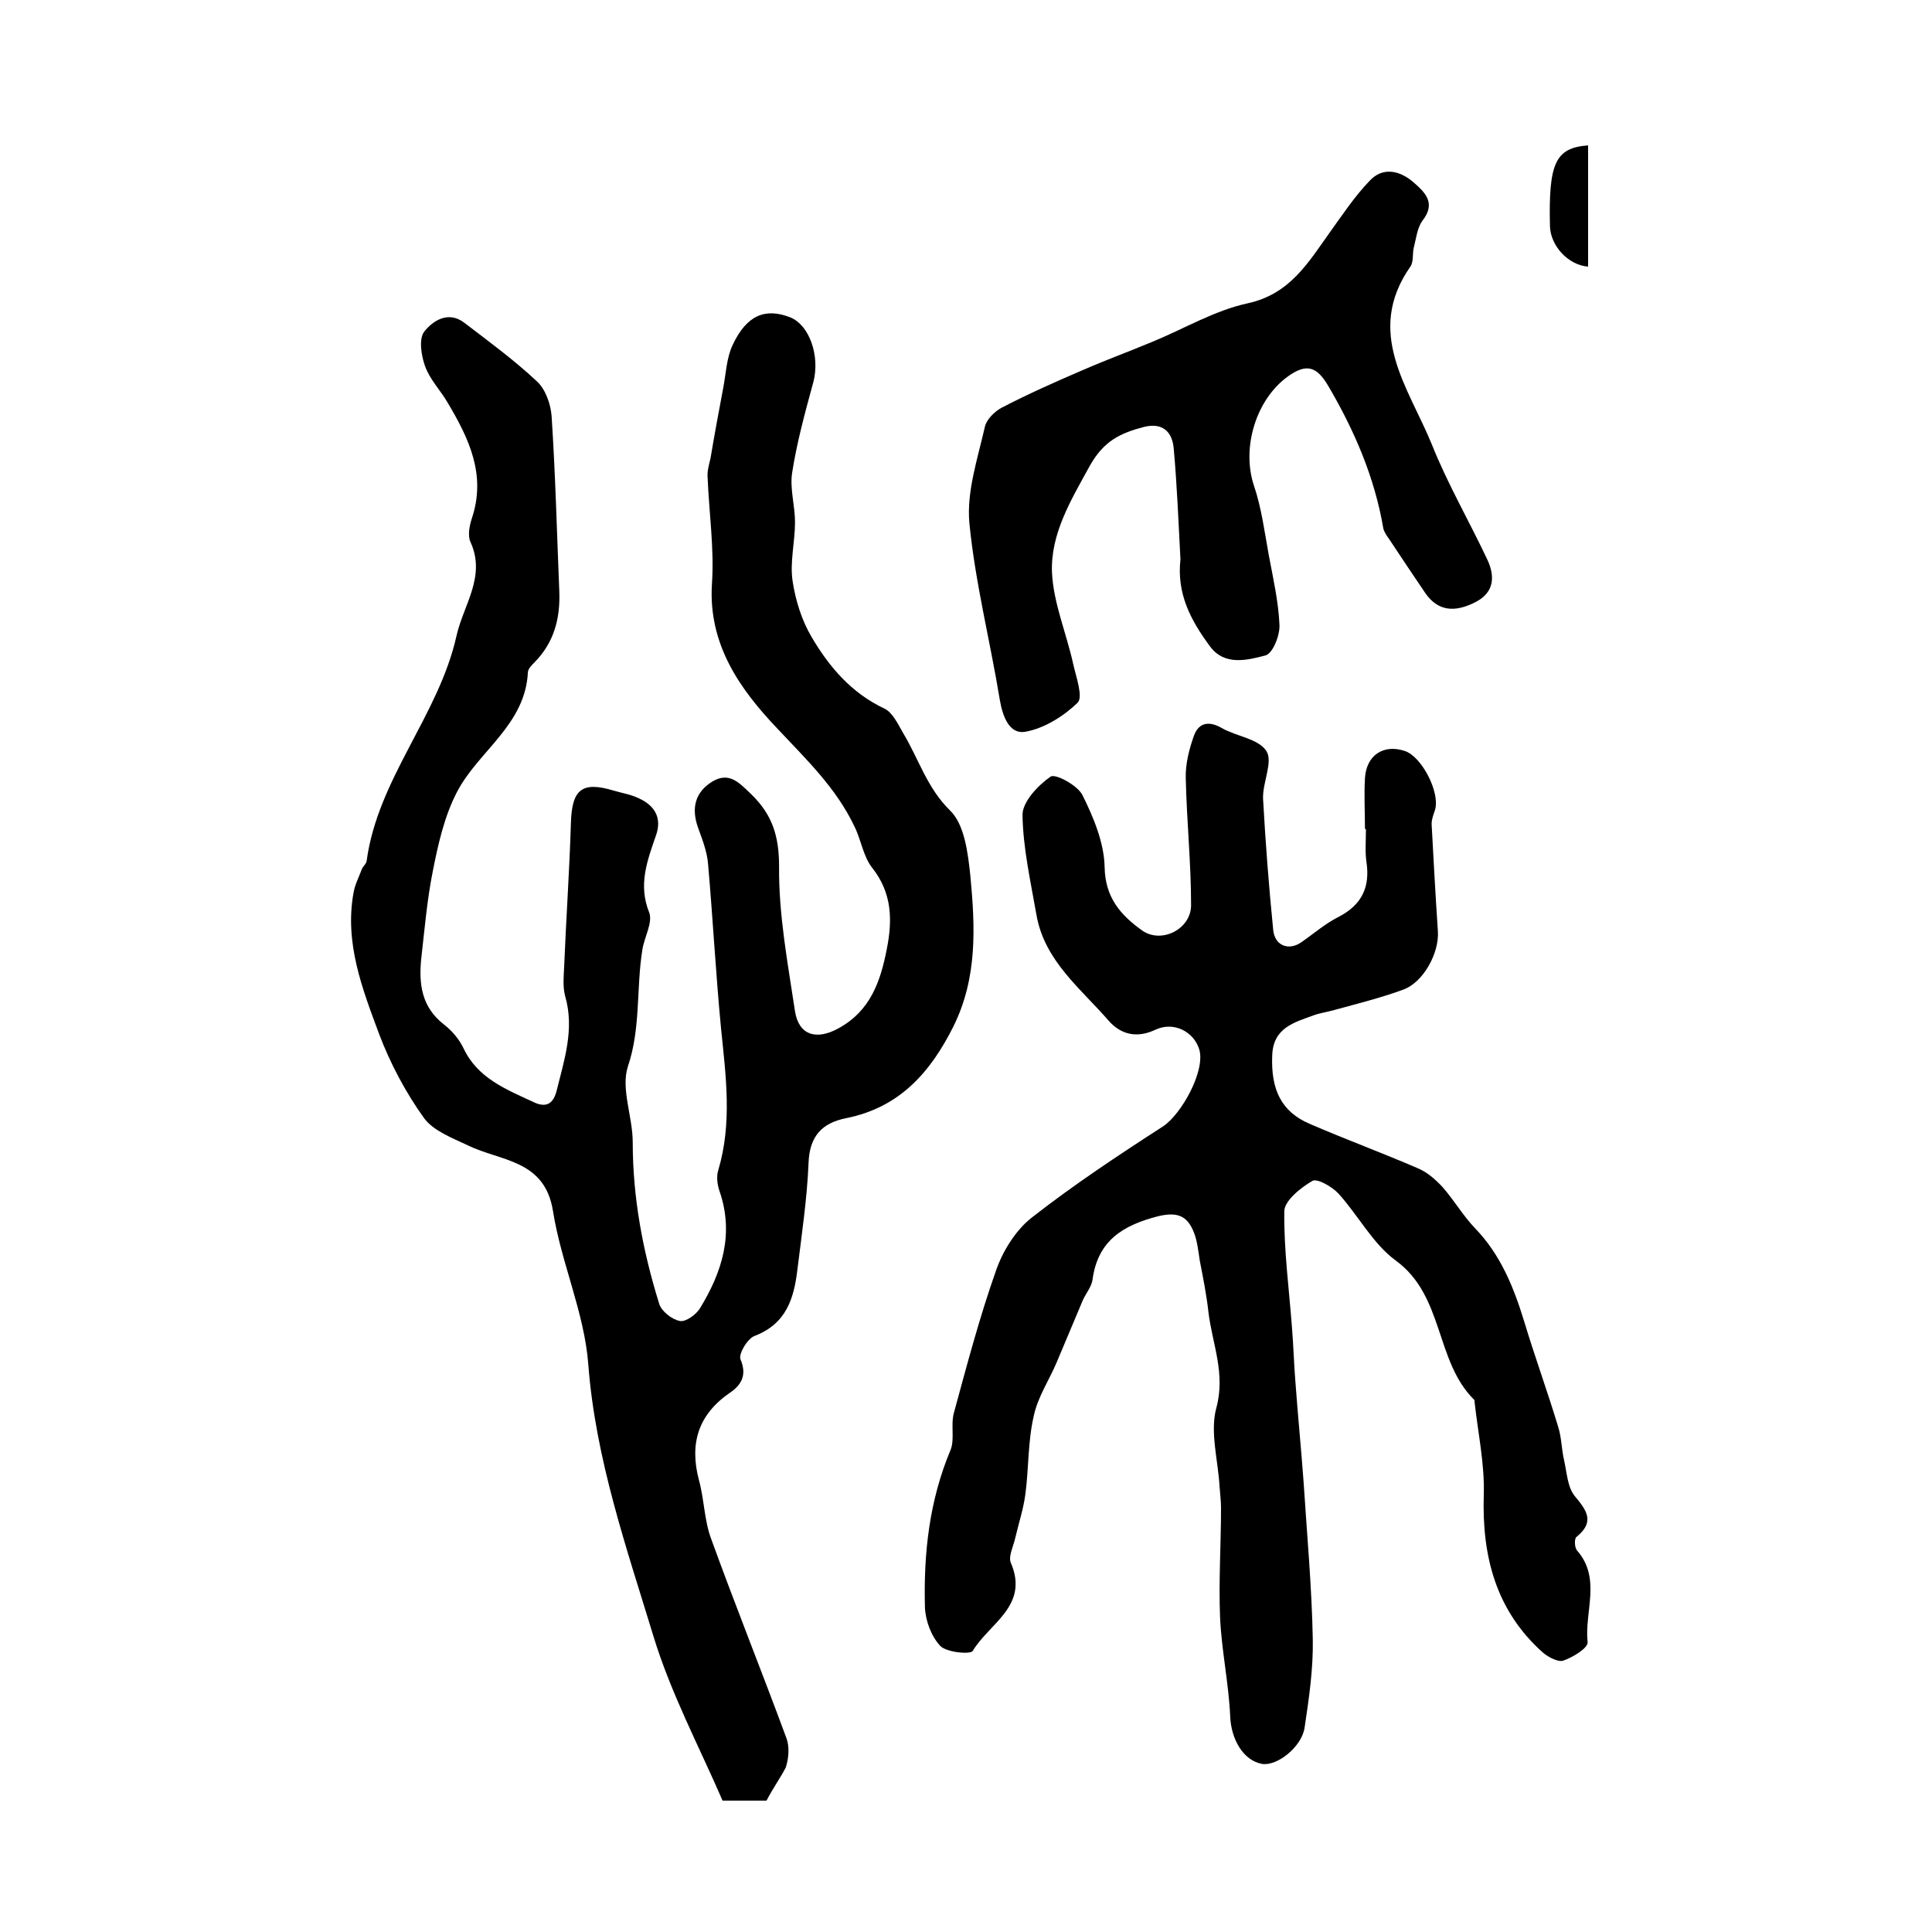
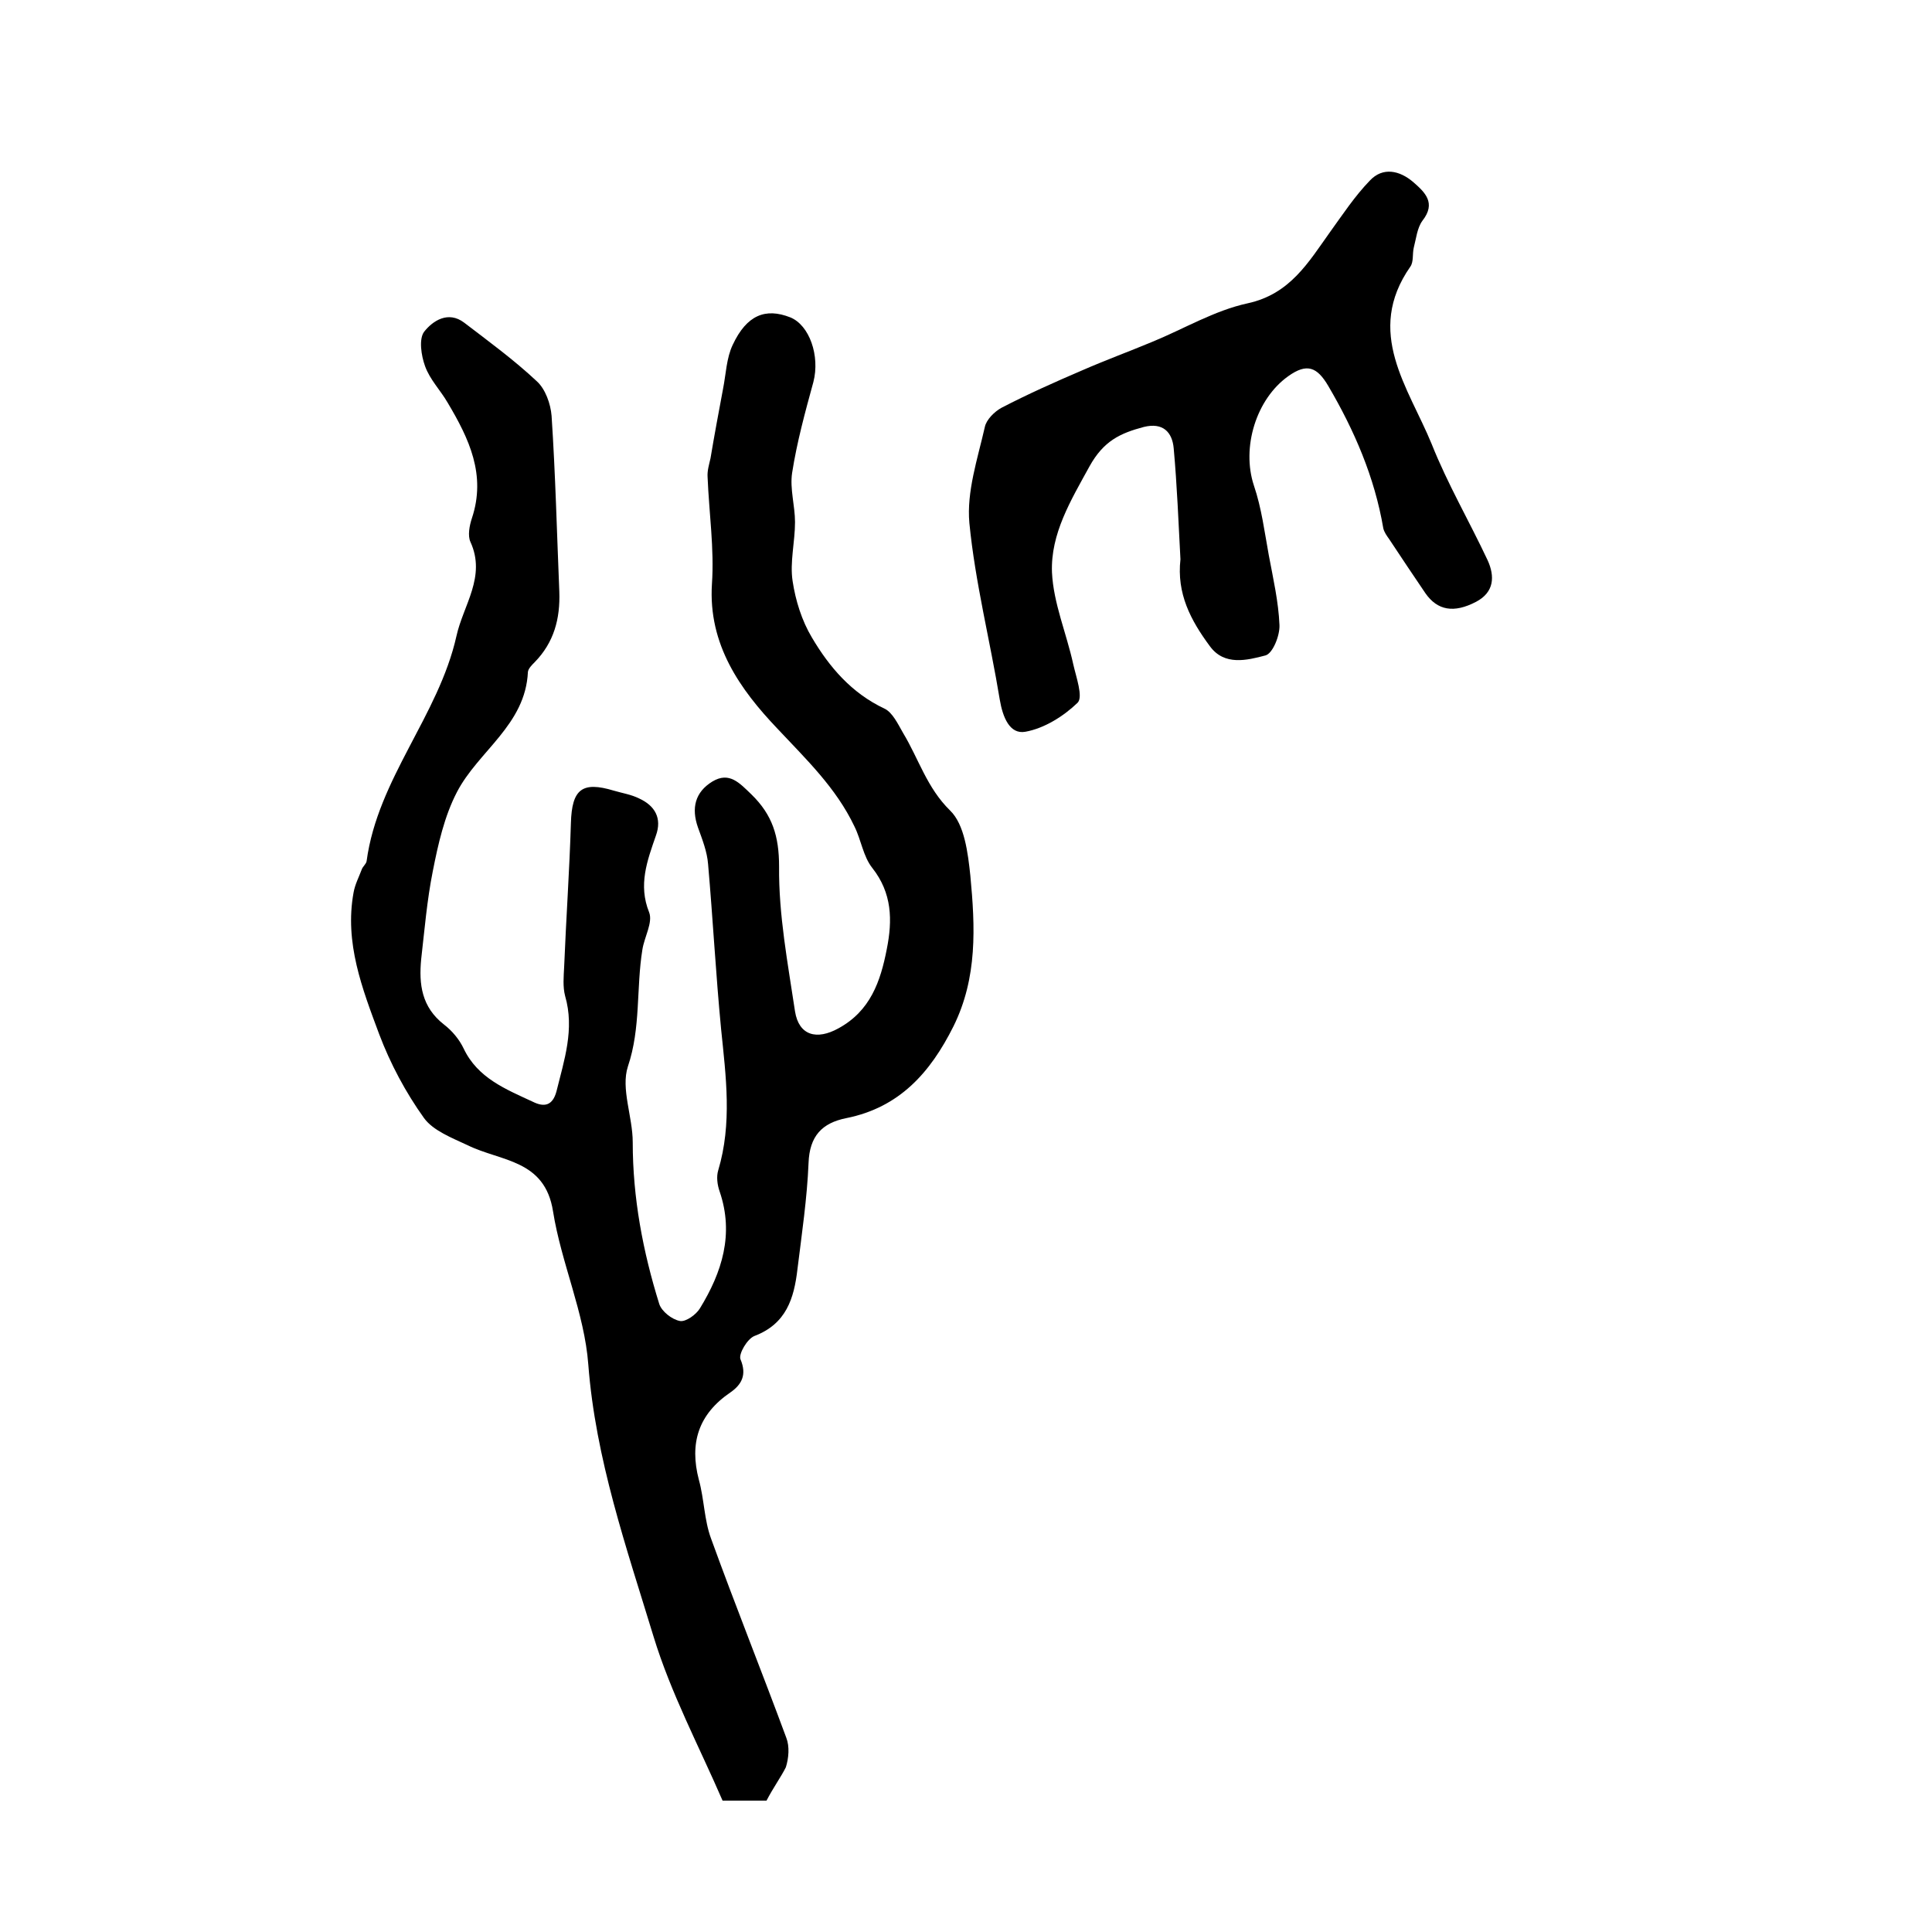
<svg xmlns="http://www.w3.org/2000/svg" version="1.1" id="图层_1" x="0px" y="0px" viewBox="0 0 400 400" style="enable-background:new 0 0 400 400;" xml:space="preserve">
  <style type="text/css">
	.st0{fill:#FFFFFF;}
</style>
  <g>
    <path d="M158.7,372.8c-2.3,0-5.2,0-9.1,0c-4.8-11.1-10.7-22.2-14.3-34c-5.6-18.4-12-36.7-13.5-56.3c-0.8-10.7-5.6-21-7.3-31.7   c-1.7-10.8-10.8-10.3-17.7-13.7c-3.2-1.5-7.1-3-9-5.6c-3.8-5.3-7-11.3-9.3-17.4c-3.5-9.4-7.2-18.9-5.3-29.3   c0.3-1.7,1.1-3.2,1.7-4.8c0.2-0.6,0.9-1.1,1-1.7c2.3-17.1,14.9-30.1,18.6-46.6c1.4-6.4,6.2-12.3,2.9-19.5c-0.6-1.3-0.2-3.4,0.3-4.9   c3-9-0.6-16.5-5-23.9c-1.5-2.6-3.7-4.8-4.7-7.6c-0.8-2.2-1.3-5.6-0.2-7.1c1.8-2.3,5-4.4,8.3-1.9c5.1,3.9,10.3,7.7,15,12.1   c1.8,1.6,2.9,4.7,3.1,7.2c0.8,12.1,1.1,24.3,1.6,36.4c0.2,5.6-1.1,10.5-5.1,14.6c-0.6,0.6-1.3,1.3-1.4,2   c-0.5,11-10.3,16.4-14.7,24.9c-2.6,5-3.9,10.8-5,16.4c-1.2,6-1.7,12.1-2.4,18.2c-0.5,5.2,0.1,9.9,4.7,13.5c1.7,1.3,3.2,3.1,4.1,5   c2.9,6.1,8.7,8.4,14.3,11c2.4,1.2,4.1,0.8,4.9-2.1c1.6-6.5,3.8-12.9,1.8-19.8c-0.5-1.9-0.3-4-0.2-6c0.4-9.9,1.1-19.9,1.4-29.8   c0.2-7,2.3-8.7,8.9-6.7c1.7,0.5,3.6,0.8,5.2,1.6c3.3,1.5,4.8,4.1,3.5,7.7c-1.8,5.2-3.7,10.2-1.4,15.9c0.8,2.1-1,5.1-1.4,7.7   c-1.3,8-0.3,16.2-3,24.2c-1.5,4.6,1,10.4,1,15.7c0,11.5,2.1,22.6,5.5,33.5c0.5,1.5,2.6,3.2,4.3,3.5c1.2,0.2,3.3-1.3,4.1-2.6   c4.6-7.5,7.1-15.4,4.1-24.2c-0.5-1.4-0.7-3.1-0.3-4.4c2.9-9.7,1.6-19.4,0.6-29.2c-1.1-11.4-1.7-22.8-2.7-34.2   c-0.2-2.6-1.2-5.1-2.1-7.6c-1.4-4-0.6-7.3,3-9.5c3.5-2.1,5.6,0.3,8.1,2.7c4.3,4.2,5.7,8.6,5.7,14.9c-0.1,10,1.8,20,3.3,30   c0.8,5,4.5,6,9,3.5c6.6-3.6,8.7-9.7,10-16.4c1.2-6,1.1-11.6-3-16.8c-1.9-2.4-2.3-5.8-3.7-8.6c-3.8-8-10-13.9-16-20.3   c-7.6-8-14.3-17.3-13.5-29.9c0.5-7.3-0.6-14.7-0.9-22.1c-0.1-1.3,0.3-2.6,0.6-3.9c0.8-4.8,1.7-9.6,2.6-14.4c0.6-3,0.7-6.4,2-9.1   c2.9-6.2,6.8-7.7,11.9-5.7c4,1.6,6.2,8,4.8,13.4c-1.7,6.2-3.4,12.4-4.4,18.8c-0.5,3.3,0.6,6.8,0.6,10.2c0,4.1-1.1,8.3-0.5,12.2   c0.6,4,1.9,8.2,4,11.7c3.6,6.1,8.2,11.5,15,14.7c1.7,0.8,2.8,3.2,3.9,5.1c3.2,5.3,4.9,11.3,9.7,16c3,2.9,3.7,8.8,4.2,13.5   c1,10.6,1.5,21.1-3.5,31.2c-4.8,9.6-11.2,16.8-22.2,19c-5,1-7.6,3.7-7.8,9.3c-0.3,7.3-1.4,14.7-2.3,22c-0.7,6-2.3,11.3-8.9,13.8   c-1.5,0.6-3.3,3.7-2.9,4.8c1.4,3.3,0.2,5.3-2.1,6.9c-6.6,4.5-8.5,10.5-6.5,18.1c1.1,4,1.1,8.3,2.5,12.1c5,13.8,10.5,27.5,15.6,41.3   c0.7,1.8,0.5,4.2-0.1,6.1C161.7,367.9,160.1,370.1,158.7,372.8z" />
-     <path d="M282.6,171.6c0-3.5-0.2-7,0-10.5c0.3-4.8,3.9-7.1,8.3-5.6c3.5,1.2,7.3,8.6,6.2,12.2c-0.3,0.9-0.7,1.9-0.7,2.9   c0.4,7.4,0.8,14.8,1.3,22.2c0.3,4.5-3,10.6-7.2,12.1c-4.6,1.7-9.5,2.9-14.2,4.2c-1.4,0.4-2.9,0.6-4.3,1.1c-4.1,1.5-8.4,2.6-8.6,8.3   c-0.3,7.1,1.9,11.7,7.8,14.2c7.4,3.2,15,6,22.4,9.2c1.9,0.8,3.6,2.3,5,3.8c2.4,2.7,4.3,6,6.8,8.6c5.3,5.5,8,12.2,10.2,19.4   c2.2,7.3,4.8,14.4,7,21.7c0.7,2.2,0.7,4.6,1.2,6.8c0.6,2.6,0.7,5.6,2.2,7.5c2.6,3.1,4.2,5.4,0.4,8.5c-0.5,0.4-0.4,2.2,0.1,2.8   c5.1,5.8,1.5,12.7,2.2,19c0.1,1.2-3,3.1-5,3.8c-1.1,0.4-3.1-0.7-4.2-1.6c-9.8-8.7-12.7-20-12.3-32.7c0.2-6.4-1.2-12.8-1.9-19.2   c0-0.2,0-0.4-0.1-0.5c-8.1-8-6.2-21.5-16.2-28.8c-4.8-3.5-7.8-9.4-11.9-13.9c-1.3-1.4-4.4-3.2-5.4-2.6c-2.4,1.4-5.8,4.1-5.8,6.3   c-0.1,8.1,1,16.1,1.6,24.2c0.3,3.7,0.4,7.4,0.7,11.1c0.5,6.9,1.2,13.9,1.7,20.8c0.7,10.9,1.7,21.7,1.9,32.6   c0.1,6.1-0.8,12.2-1.7,18.2c-0.6,4-5.7,8-8.8,7.5c-3.9-0.7-6.4-5.1-6.6-9.8c-0.3-6.9-1.8-13.7-2.1-20.6c-0.3-7.5,0.2-15.1,0.2-22.6   c0-1.5-0.2-2.9-0.3-4.4c-0.3-5.4-2-11.3-0.7-16.2c2-7.2-0.8-13.3-1.6-19.9c-0.4-3.6-1.1-7.1-1.8-10.7c-0.3-1.9-0.5-4-1.2-5.8   c-1.3-3.3-3.2-4.4-7.4-3.4c-7.4,1.9-12.5,5.1-13.6,13.1c-0.2,1.6-1.5,3-2.1,4.5c-1.8,4.2-3.5,8.4-5.3,12.6c-1.6,3.8-4,7.3-4.8,11.3   c-1.2,5.2-1,10.7-1.7,16c-0.4,3.1-1.4,6.1-2.1,9.1c-0.4,1.8-1.5,3.9-0.9,5.2c3.8,8.9-4.5,12.5-7.9,18.2c-0.5,0.8-5.4,0.3-6.7-1   c-1.9-2-3.1-5.3-3.2-8c-0.3-11.2,0.9-22.1,5.3-32.6c0.9-2.2,0-5.2,0.7-7.7c2.7-9.9,5.3-19.8,8.7-29.4c1.4-4.1,4.1-8.4,7.4-11   c8.7-6.8,17.9-12.9,27.2-18.9c3.8-2.5,8.8-11.5,7.5-15.9c-1.1-3.7-5.3-5.9-9.1-4.1c-3.8,1.8-7.1,1-9.6-1.8   c-5.8-6.7-13.3-12.4-15-21.9c-1.2-6.9-2.8-13.9-2.9-20.8c0-2.7,3.2-6.1,5.8-7.9c1-0.7,5.6,1.8,6.6,3.8c2.3,4.6,4.5,9.9,4.6,14.9   c0.1,6.4,3.4,10,7.7,13.1c4,2.9,10.2-0.2,10.2-5.2c0-8.7-0.9-17.4-1.1-26.2c-0.1-3,0.7-6.1,1.7-8.9c0.9-2.5,2.9-3.2,5.7-1.6   c3.1,1.8,7.6,2.2,9.3,4.8c1.4,2.2-0.8,6.5-0.7,9.8c0.5,9.1,1.2,18.2,2.1,27.2c0.3,3.3,3.2,4.4,5.8,2.6c2.6-1.8,5-3.9,7.8-5.3   c4.8-2.5,6.5-6.2,5.7-11.4c-0.3-2.1-0.1-4.3-0.1-6.5C282.8,171.6,282.7,171.6,282.6,171.6z" />
    <path d="M244.4,115.8c-0.4-7.5-0.7-15.3-1.4-23c-0.3-3.3-2.2-5.4-6.2-4.4c-4.9,1.3-8.3,2.9-11.2,8.1c-3.9,7.1-8.1,14-7.8,22   c0.3,6.4,3,12.6,4.4,19c0.6,2.7,2.1,6.8,0.9,8c-2.9,2.8-6.9,5.3-10.8,6c-3.3,0.6-4.7-3.1-5.3-6.6c-2-12.2-5.1-24.3-6.3-36.6   c-0.6-6.5,1.7-13.3,3.2-19.9c0.3-1.5,2-3.2,3.5-4c5.4-2.8,11-5.3,16.6-7.7c4.8-2.1,9.7-3.9,14.5-5.9c6.6-2.7,12.9-6.5,19.8-8   c8.8-1.9,12.6-8.5,17.1-14.8c2.6-3.6,5.1-7.4,8.2-10.6c2.7-2.9,6.2-2.1,9,0.3c2.4,2.1,4.8,4.3,1.9,8c-1.1,1.5-1.3,3.7-1.8,5.6   c-0.3,1.3,0,2.9-0.7,3.9c-9.5,13.6-0.4,25,4.4,36.7c3.3,8.3,7.8,16,11.6,24.1c1.5,3.3,1.4,6.6-2.4,8.6c-4.6,2.4-8,1.8-10.5-1.8   c-2.5-3.7-5-7.4-7.5-11.2c-0.5-0.7-1-1.4-1.2-2.2c-1.8-10.6-6-20.3-11.4-29.5c-2.3-3.9-4.4-4.8-8.3-2c-6.6,4.7-9.7,14.7-7.1,22.6   c1.6,4.7,2.2,9.6,3.1,14.5c0.9,4.8,2,9.6,2.2,14.4c0.1,2.2-1.4,5.9-2.9,6.3c-3.8,1-8.5,2.2-11.5-1.9   C246.5,128.4,243.6,122.9,244.4,115.8z" />
-     <path d="M328.8,30.1c0,8.6,0,16.8,0,25.1c-4.1-0.3-7.8-4.3-7.9-8.4C320.6,33.8,322,30.6,328.8,30.1z" />
  </g>
</svg>